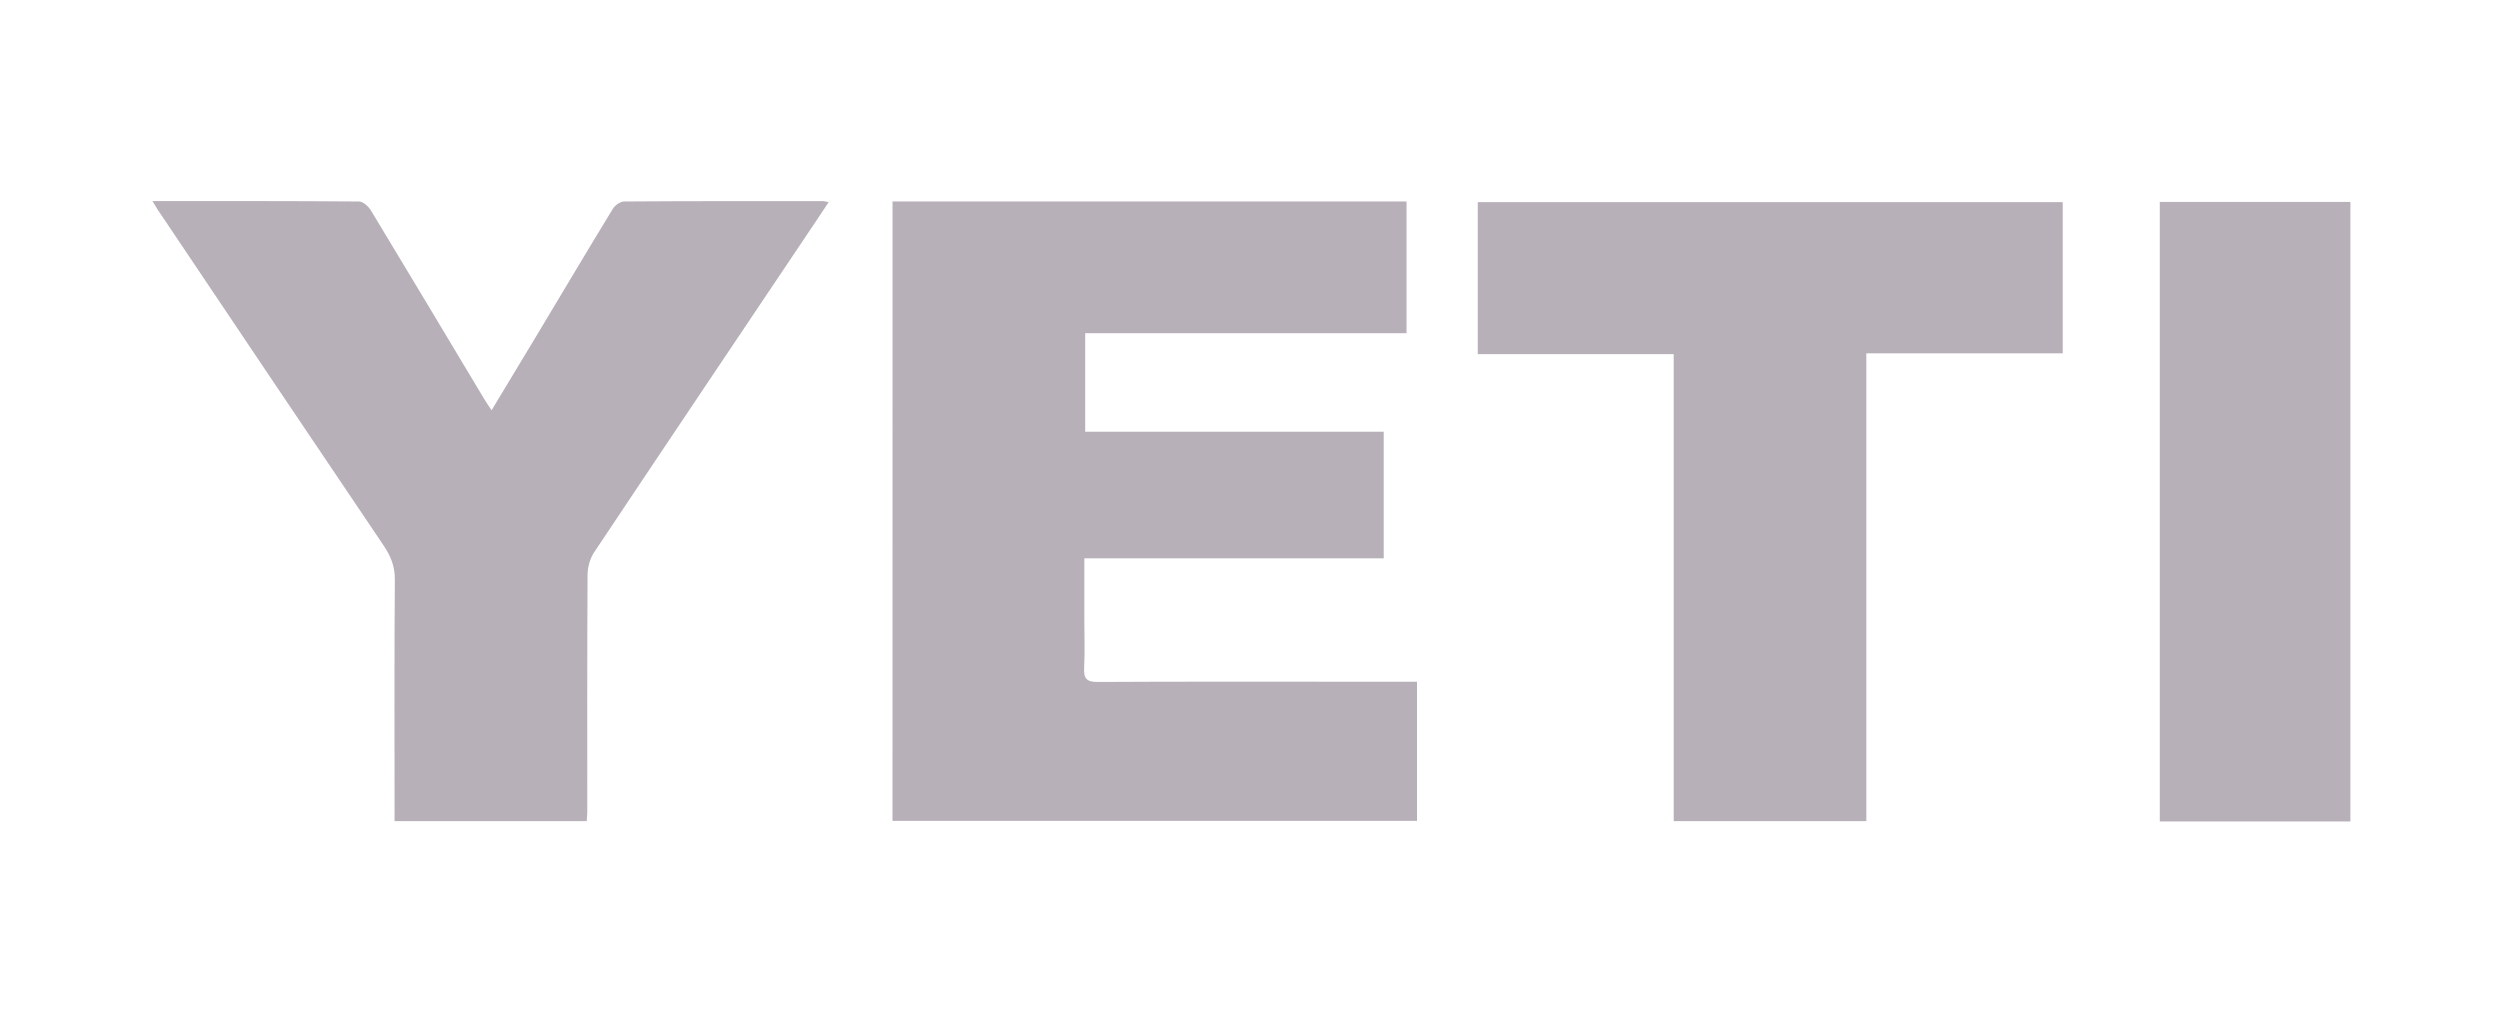
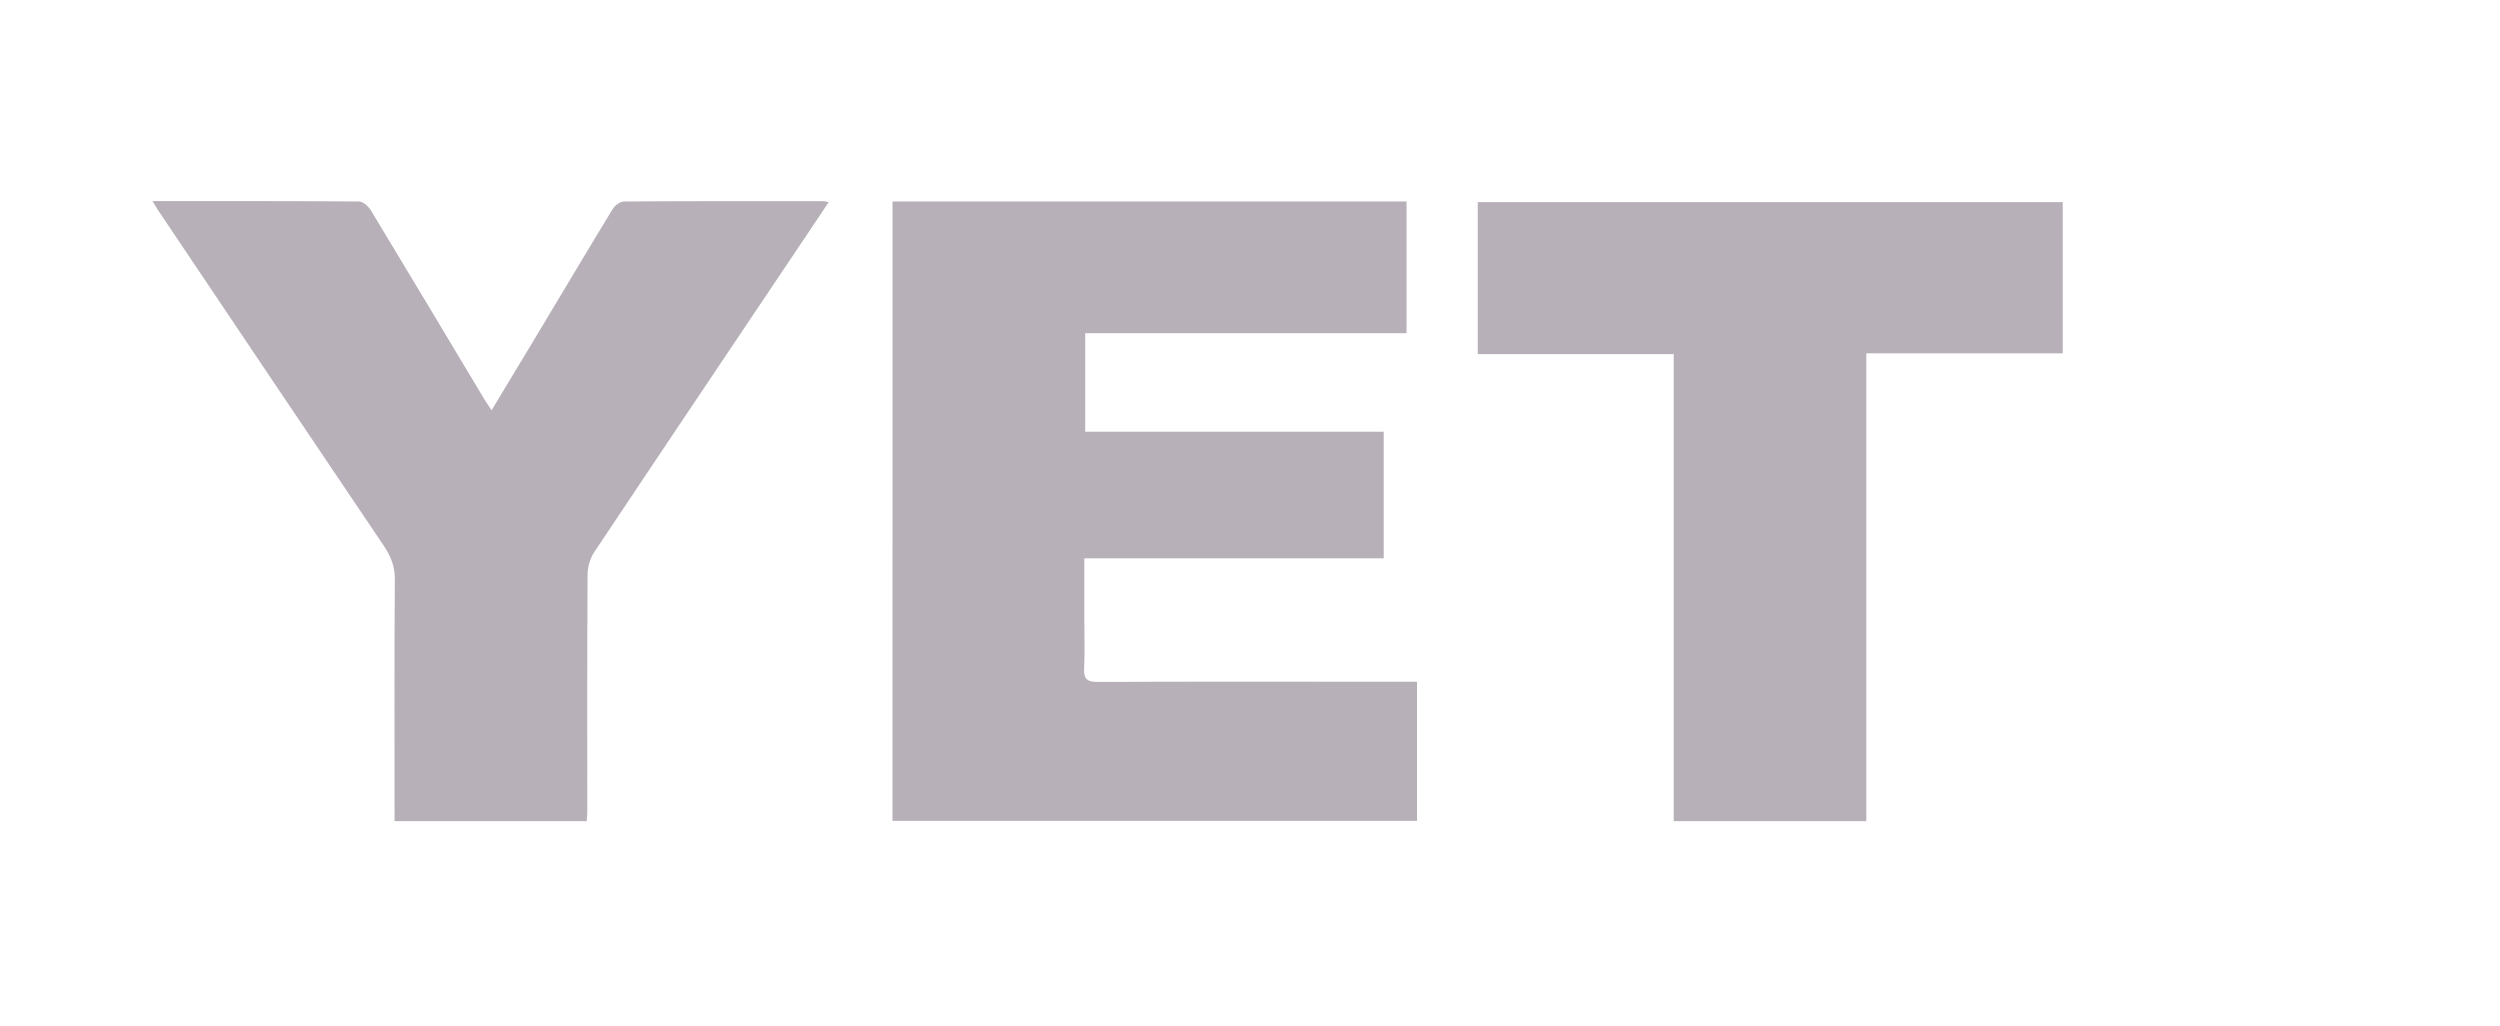
<svg xmlns="http://www.w3.org/2000/svg" version="1.1" id="Layer_1" x="0px" y="0px" viewBox="0 0 682.81 280.26" style="enable-background:new 0 0 682.81 280.26;" xml:space="preserve">
  <style type="text/css">
	.st0{opacity:0.45;}
	.st1{fill:#625063;}
</style>
  <g id="pUjGMS.tif" class="st0">
    <g>
      <path class="st1" d="M243.77,55.03c46.96,0,93.53,0,140.39,0c0,11.88,0,23.71,0,35.97c-29.11,0-58.31,0-87.76,0    c0,9.12,0,17.82,0,26.91c27.13,0,54.21,0,81.53,0c0,11.66,0,22.93,0,34.58c-27.04,0-54.19,0-81.77,0c0,5.94,0,11.51,0,17.08    c0,4.32,0.17,8.65-0.06,12.95c-0.15,2.92,0.82,3.75,3.74,3.74c21.77-0.12,43.54-0.07,65.31-0.07c7.23,0,14.46,0,21.87,0    c0,12.83,0,25.27,0,38c-47.68,0-95.36,0-143.26,0C243.77,167.99,243.77,111.69,243.77,55.03z" />
      <path class="st1" d="M41.65,54.92c19.23,0,37.83-0.04,56.42,0.11c1.1,0.01,2.57,1.35,3.24,2.45    c10.38,17.15,20.66,34.36,30.97,51.55c0.53,0.89,1.14,1.73,1.98,3.02c4.06-6.73,7.97-13.18,11.85-19.65    c7.08-11.79,14.1-23.62,21.26-35.36c0.59-0.97,2.04-2.01,3.09-2.01c18.14-0.13,36.28-0.1,54.42-0.09c0.33,0,0.66,0.12,1.45,0.28    c-1.25,1.87-2.37,3.57-3.51,5.26c-20.2,30.11-40.43,60.19-60.54,90.36c-1.13,1.69-1.78,4.03-1.8,6.08    c-0.13,21.59-0.08,43.18-0.08,64.77c0,0.8-0.09,1.59-0.15,2.58c-17.43,0-34.7,0-52.49,0c0-1.22,0-2.45,0-3.68    c0-20.77-0.08-41.55,0.08-62.32c0.03-3.61-1.13-6.41-3.08-9.3c-20.62-30.53-41.15-61.13-61.69-91.71    C42.71,56.7,42.37,56.1,41.65,54.92z" />
      <path class="st1" d="M403.61,96.73c0-14.19,0-27.72,0-41.53c53.25,0,106.42,0,159.77,0c0,13.71,0,27.33,0,41.3    c-17.74,0-35.46,0-53.64,0c0,42.77,0,85.18,0,127.77c-17.71,0-34.96,0-52.61,0c0-42.51,0-84.82,0-127.54    C439.12,96.73,421.51,96.73,403.61,96.73z" />
-       <path class="st1" d="M641.95,224.36c-17.42,0-34.6,0-52.06,0c0-56.37,0-112.66,0-169.2c17.26,0,34.53,0,52.06,0    C641.95,111.4,641.95,167.69,641.95,224.36z" />
    </g>
  </g>
</svg>